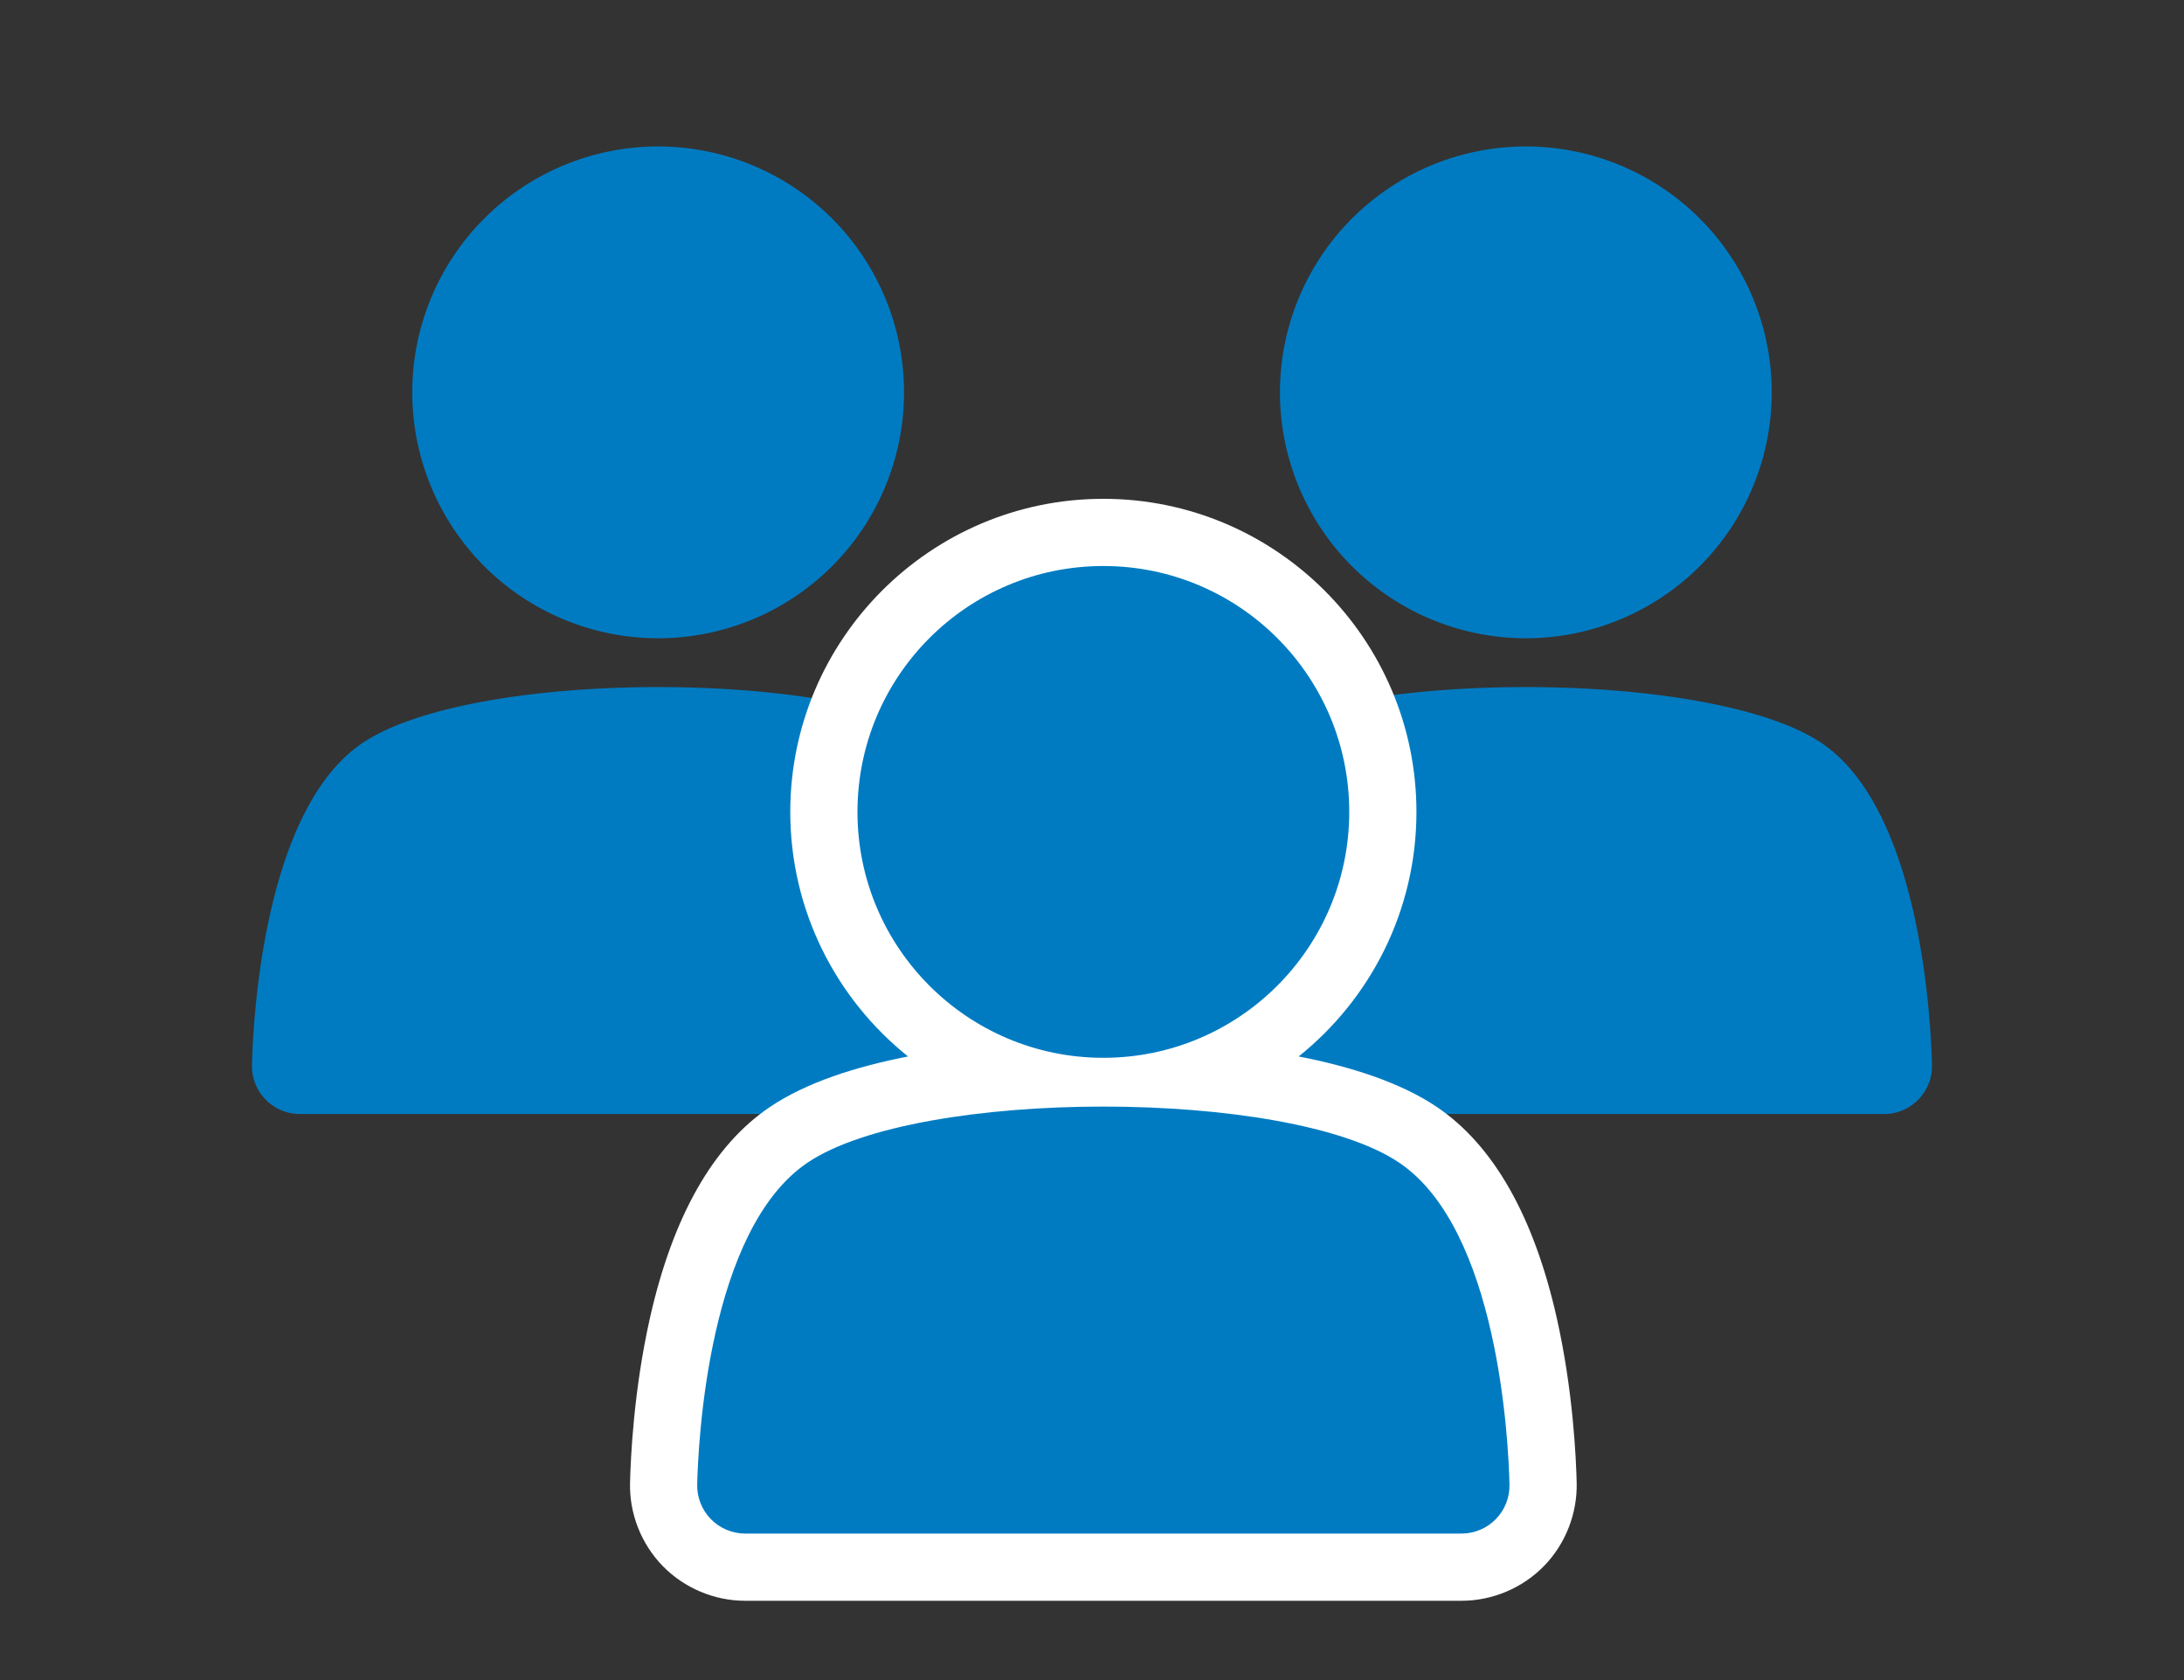
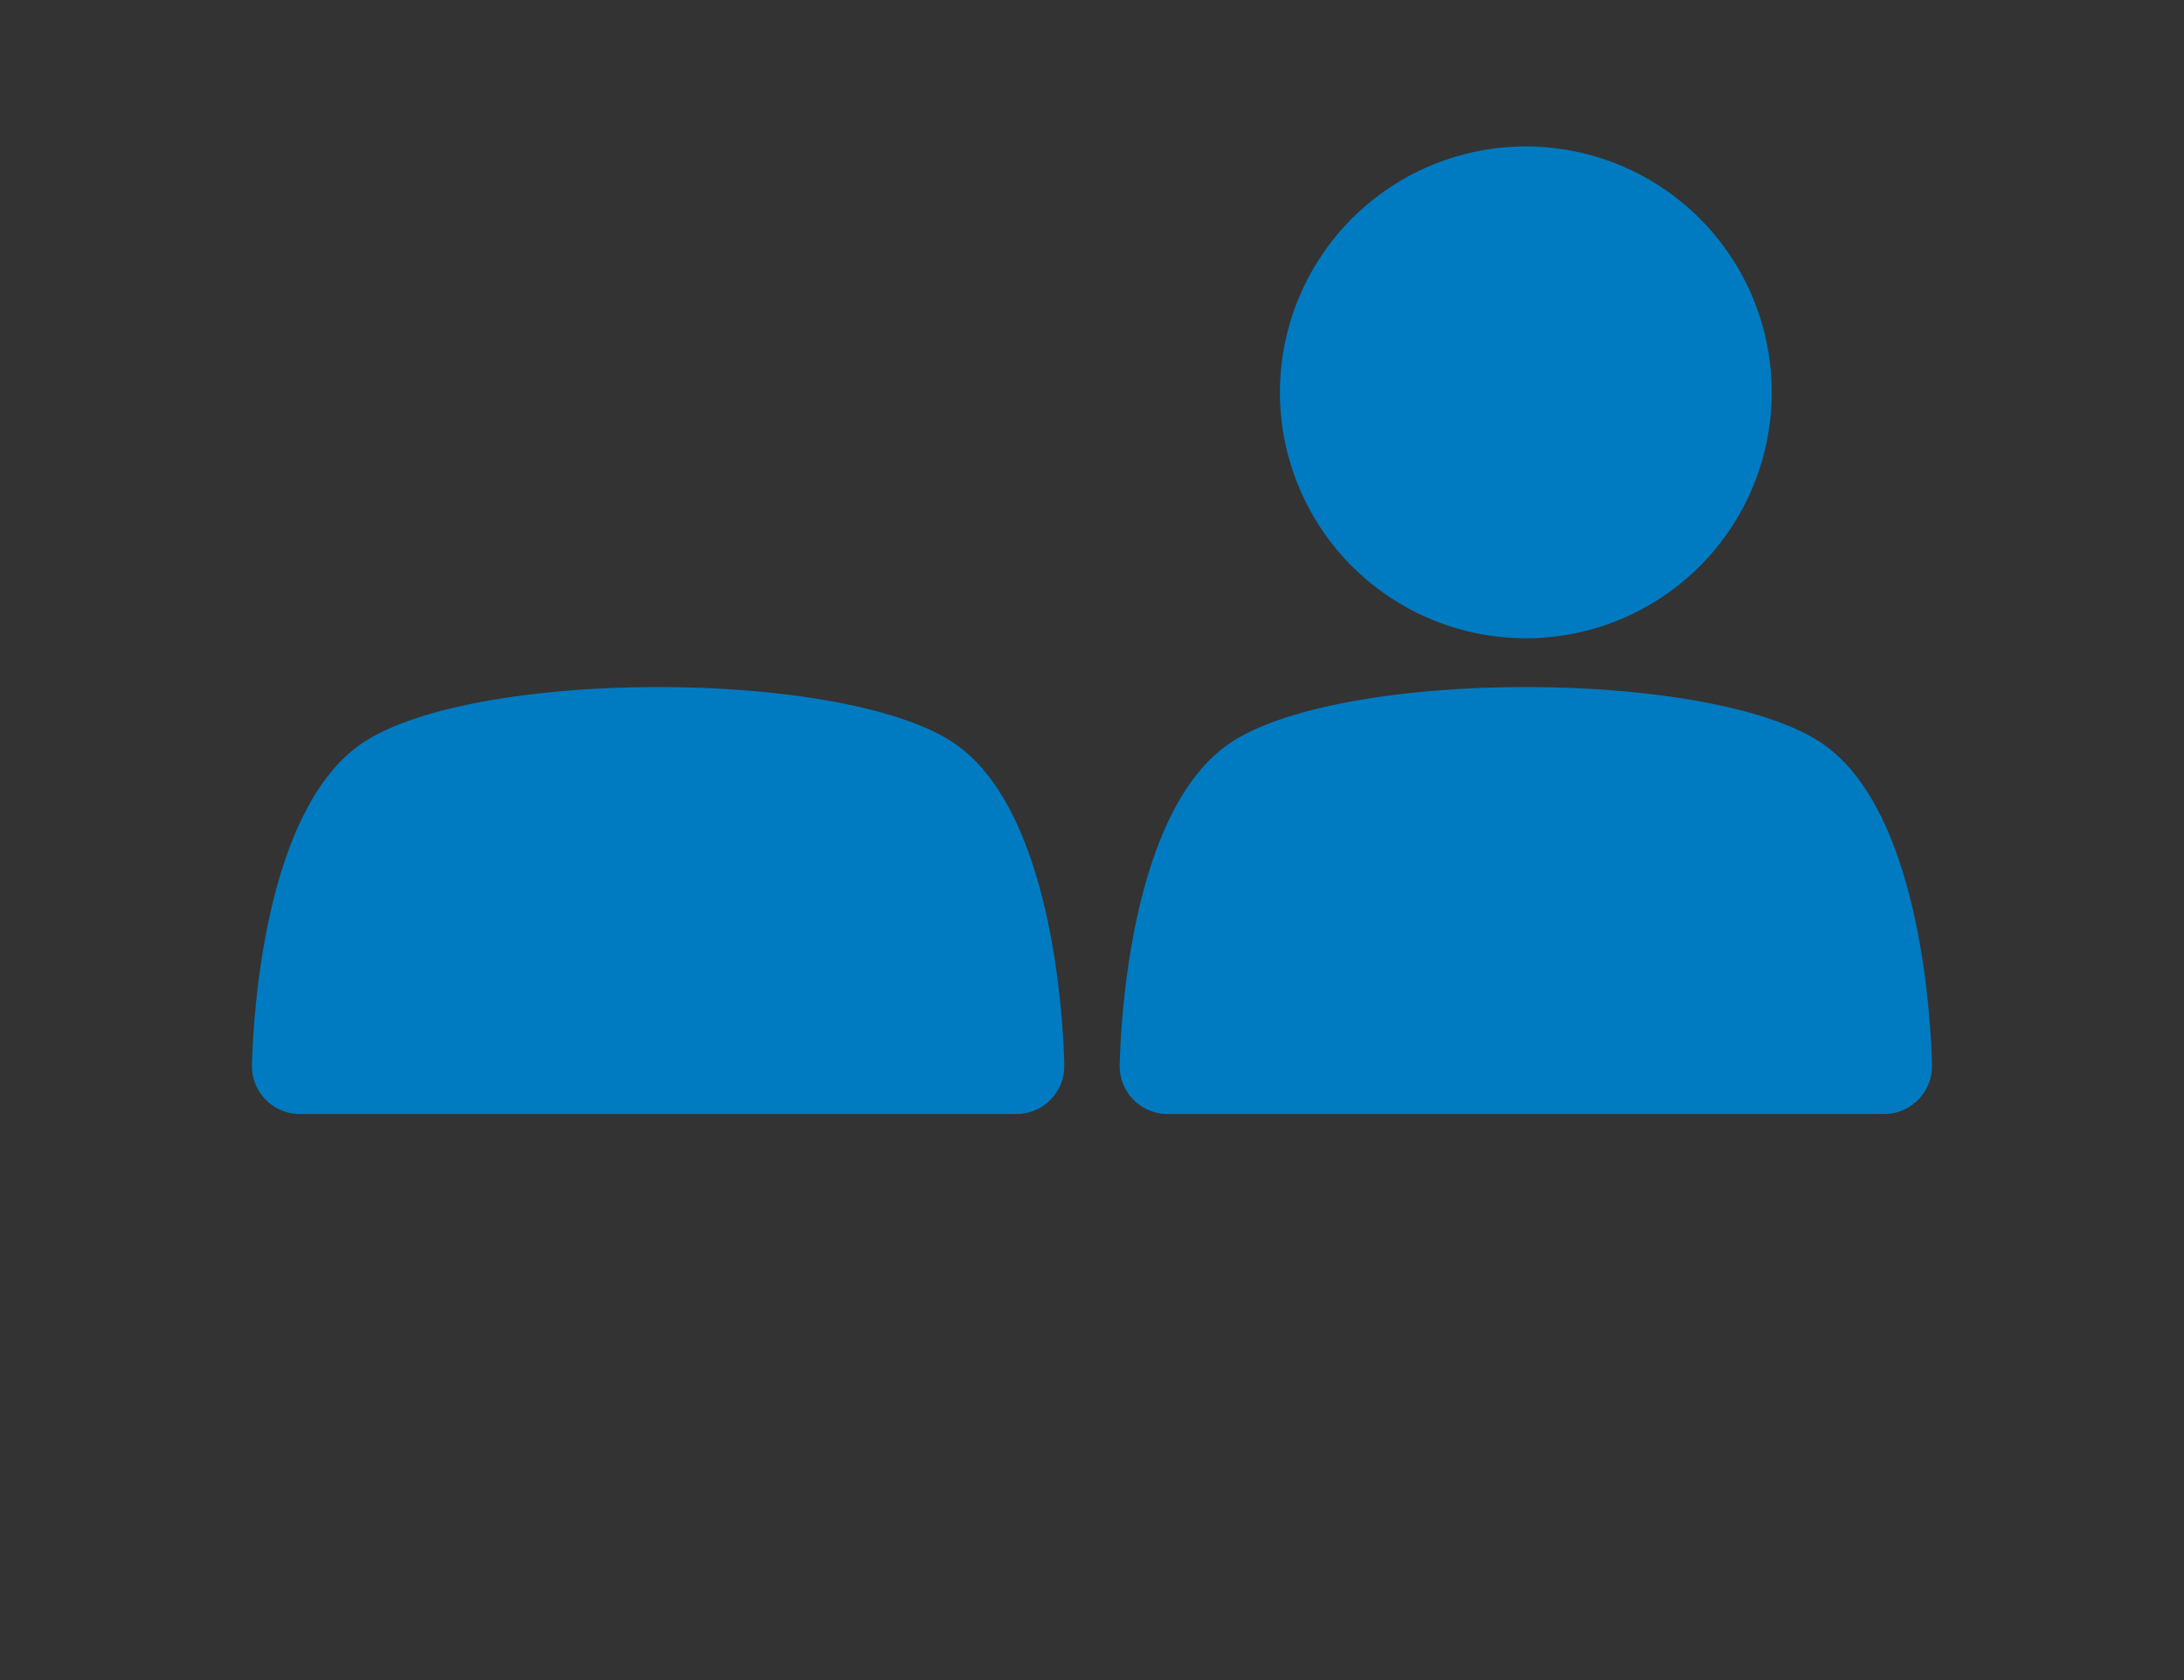
<svg xmlns="http://www.w3.org/2000/svg" width="65" height="50" viewBox="0 0 65 50">
  <rect x="0" y="0" width="65" height="50" fill="#333333" stroke="none" />
  <g id="icon_customer" transform="translate(14.049 -1)">
    <g id="グループ_6274" data-name="グループ 6274" transform="translate(-15199.848 -2053.79)">
      <g id="グループ_3269" data-name="グループ 3269" transform="translate(15219.123 2059.149)">
        <path id="パス_17880" data-name="パス 17880" d="M20.9,212.678c-3.294-2.23-14.329-2.23-17.622,0C.325,214.677.029,221,0,222.252a1.427,1.427,0,0,0,1.426,1.46H22.749a1.426,1.426,0,0,0,1.426-1.46c-.029-1.248-.324-7.575-3.276-9.574" transform="translate(0 -194.917)" fill="#007bc2" />
        <path id="パス_17881" data-name="パス 17881" d="M66.743,14.637a7.318,7.318,0,1,0-7.318-7.318,7.318,7.318,0,0,0,7.318,7.318" transform="translate(-54.655 -0.001)" fill="#007bc2" />
      </g>
      <g id="グループ_3269-2" data-name="グループ 3269" transform="translate(15193.299 2059.149)">
        <path id="パス_17880-2" data-name="パス 17880" d="M20.9,212.678c-3.294-2.23-14.329-2.23-17.622,0C.325,214.677.029,221,0,222.252a1.427,1.427,0,0,0,1.426,1.46H22.749a1.426,1.426,0,0,0,1.426-1.46c-.029-1.248-.324-7.575-3.276-9.574" transform="translate(0 -194.917)" fill="#007bc2" />
-         <path id="パス_17881-2" data-name="パス 17881" d="M66.743,14.637a7.318,7.318,0,1,0-7.318-7.318,7.318,7.318,0,0,0,7.318,7.318" transform="translate(-54.655 -0.001)" fill="#007bc2" />
      </g>
      <g id="グループ_3269-3" data-name="グループ 3269" transform="translate(15206.549 2071.635)">
        <g id="合体_20" data-name="合体 20" transform="translate(0 0)" fill="#007bc2" stroke-linecap="round">
-           <path d="M 22.75 29.795 L 1.426 29.795 C 0.778 29.795 0.145 29.528 -0.309 29.064 C -0.762 28.6 -1.014 27.961 -0.999 27.312 C -0.982 26.58 -0.893 24.657 -0.433 22.61 C 0.19 19.836 1.25 17.926 2.716 16.933 C 4.039 16.037 6.443 15.421 9.398 15.19 C 6.128 14.069 3.77 10.963 3.77 7.318 C 3.77 2.731 7.502 -1 12.088 -1 C 16.675 -1 20.406 2.731 20.406 7.318 C 20.406 10.964 18.049 14.069 14.778 15.19 C 17.733 15.421 20.137 16.037 21.46 16.933 C 22.927 17.926 23.986 19.836 24.609 22.61 C 25.069 24.657 25.158 26.58 25.175 27.311 C 25.189 27.961 24.938 28.599 24.485 29.064 C 24.03 29.528 23.398 29.795 22.75 29.795 Z" stroke="none" />
-           <path d="M 22.75 28.795 C 23.134 28.795 23.501 28.639 23.769 28.365 C 24.038 28.09 24.184 27.719 24.175 27.335 C 24.146 26.087 23.851 19.759 20.899 17.761 C 17.605 15.53 6.57 15.53 3.277 17.761 C 0.325 19.759 0.029 26.087 0 27.335 C -0.008 27.719 0.138 28.09 0.406 28.365 C 0.675 28.639 1.043 28.795 1.426 28.795 L 22.75 28.795 M 12.088 14.636 C 16.129 14.636 19.406 11.359 19.406 7.318 C 19.406 3.276 16.129 -3.013000423379708e-06 12.088 -3.013000423379708e-06 C 8.046 -3.013000423379708e-06 4.77 3.276 4.77 7.318 C 4.77 11.359 8.046 14.636 12.088 14.636 M 22.75 30.795 L 1.426 30.795 C 0.51 30.795 -0.382 30.419 -1.023 29.764 C -1.665 29.107 -2.02 28.206 -1.999 27.29 C -1.981 26.527 -1.888 24.525 -1.409 22.391 C -0.728 19.36 0.471 17.245 2.156 16.105 C 3.246 15.366 4.742 14.895 6.275 14.596 C 4.14 12.887 2.77 10.259 2.77 7.318 C 2.77 2.18 6.95 -2 12.088 -2 C 17.226 -2 21.406 2.18 21.406 7.318 C 21.406 10.259 20.036 12.887 17.901 14.596 C 19.434 14.895 20.93 15.366 22.021 16.104 C 23.705 17.245 24.904 19.36 25.585 22.391 C 26.064 24.525 26.157 26.527 26.175 27.288 C 26.195 28.206 25.84 29.107 25.201 29.762 C 24.558 30.419 23.665 30.795 22.75 30.795 Z" stroke="none" fill="#fff" />
-         </g>
+           </g>
      </g>
      <rect id="_--x50" data-name="--x50" width="65" height="50" transform="translate(15185.799 2054.79)" fill="none" />
    </g>
  </g>
</svg>